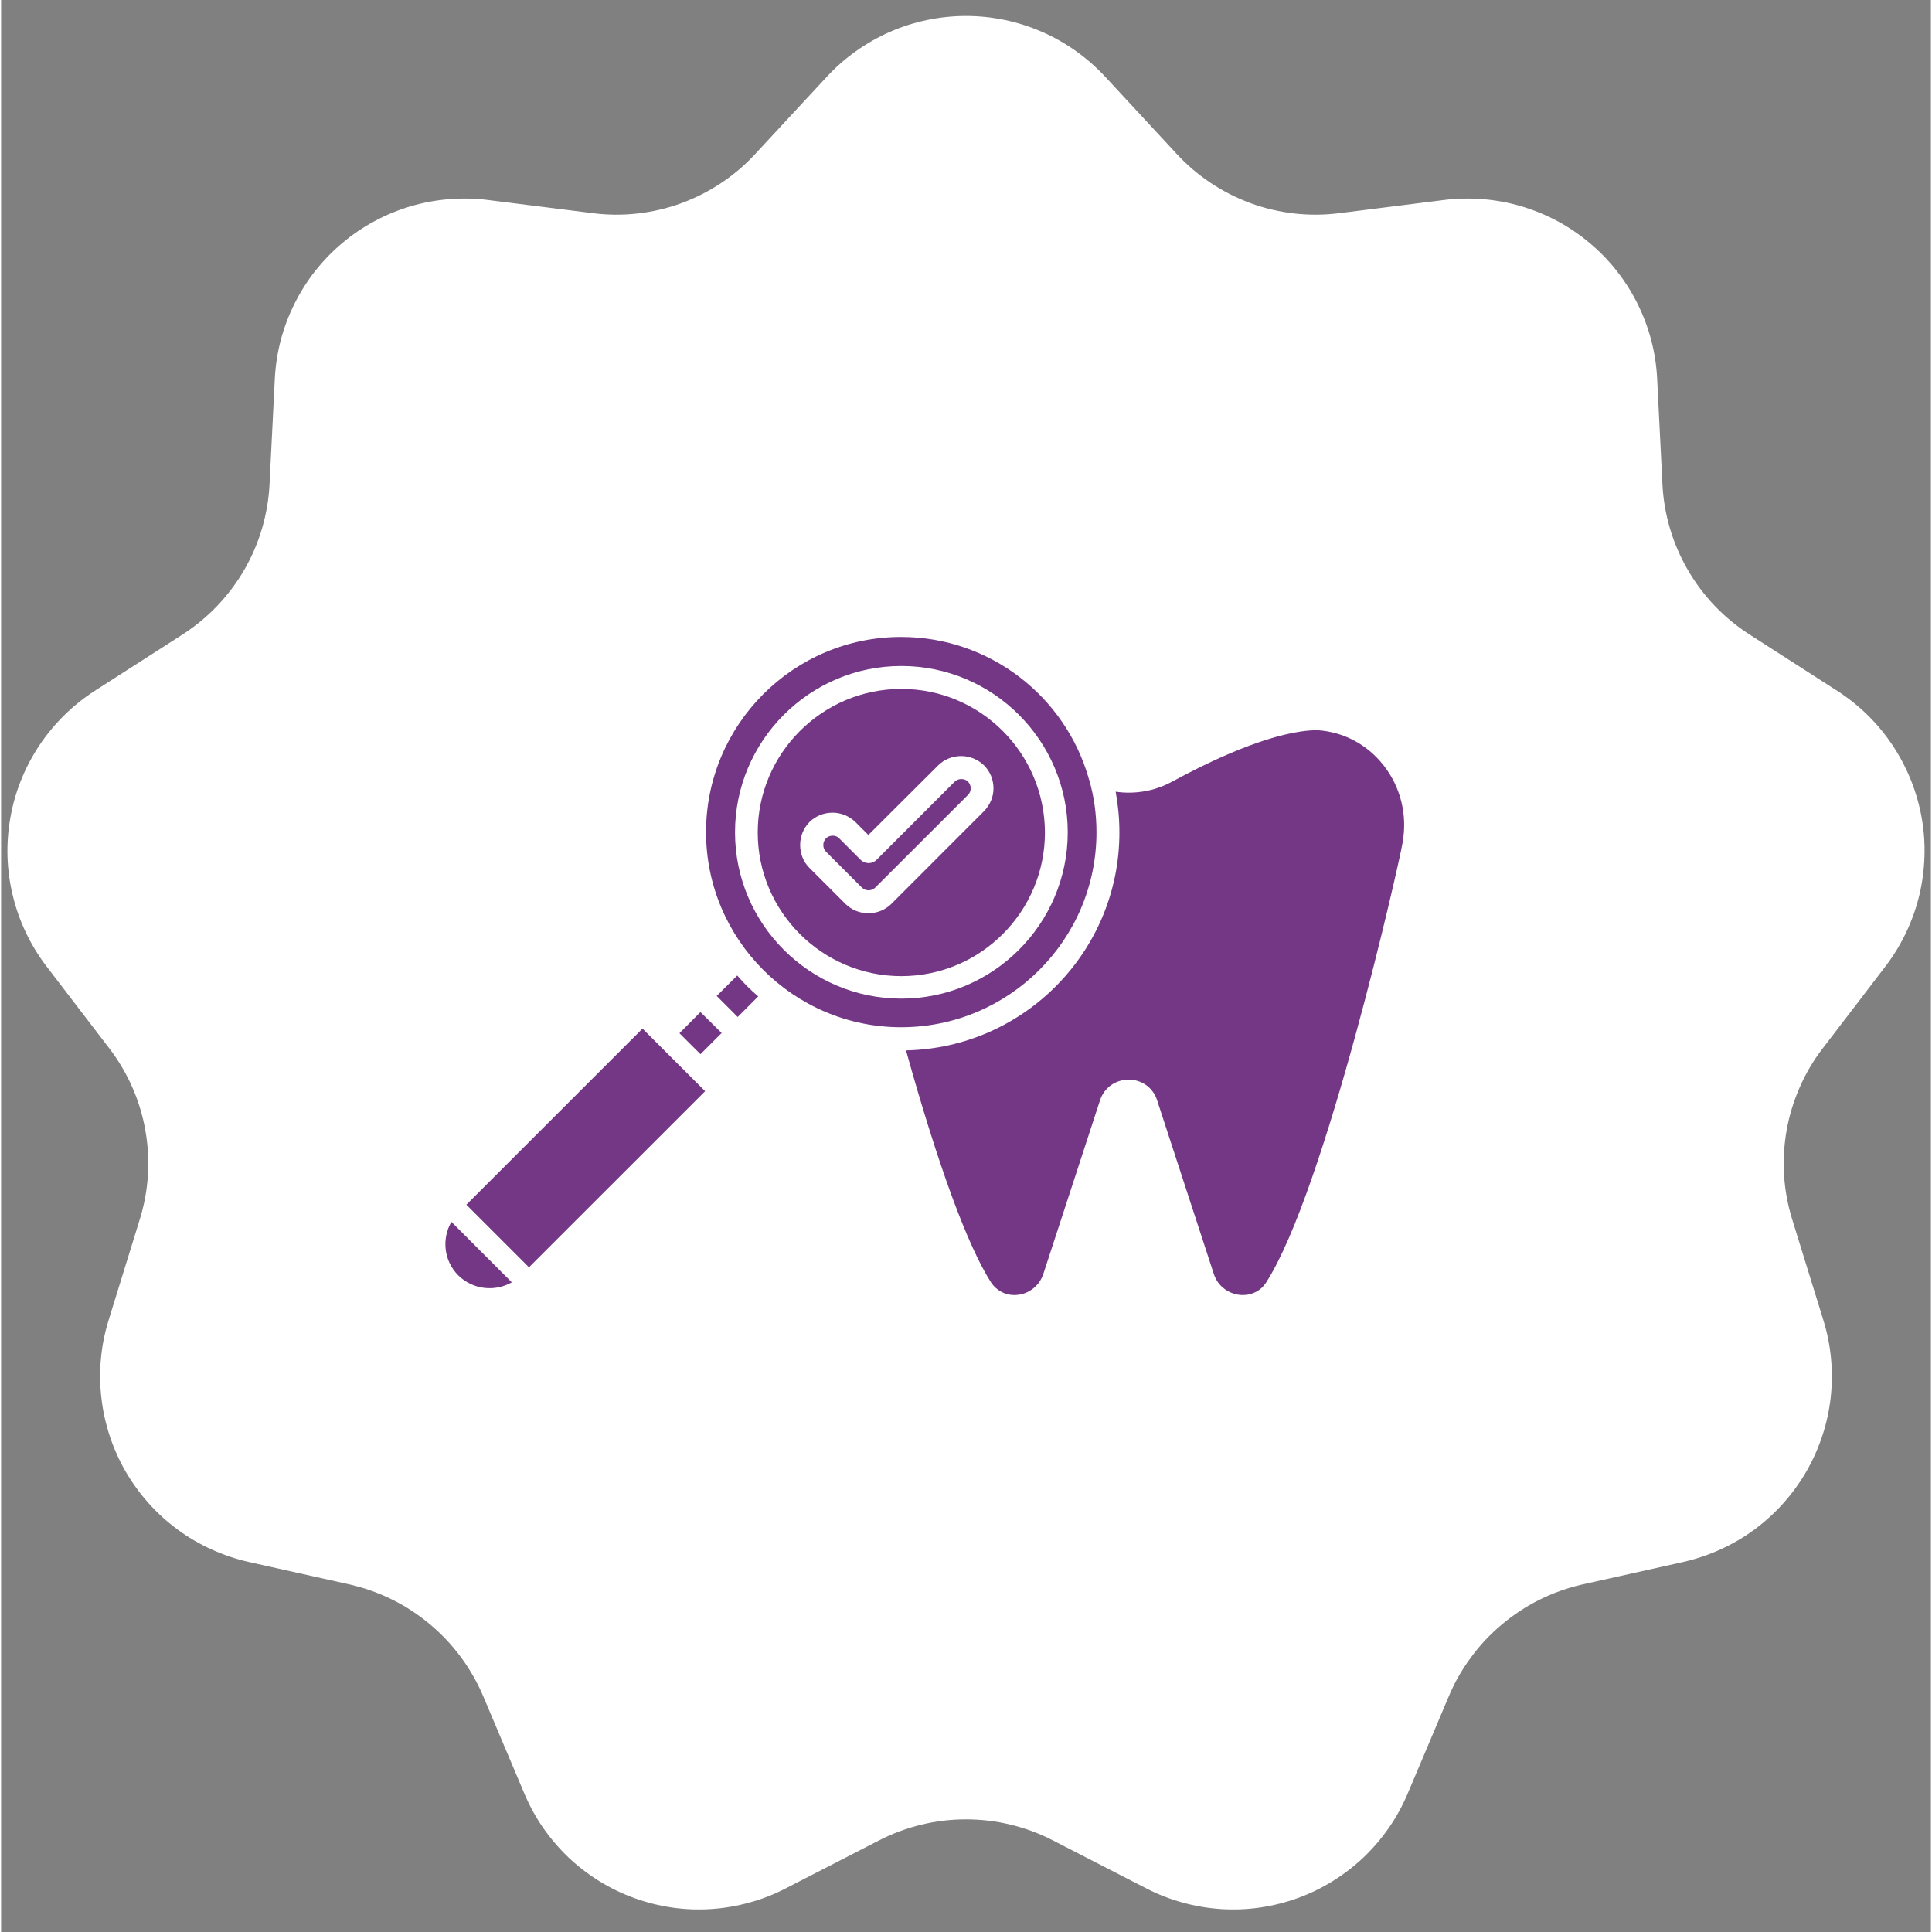
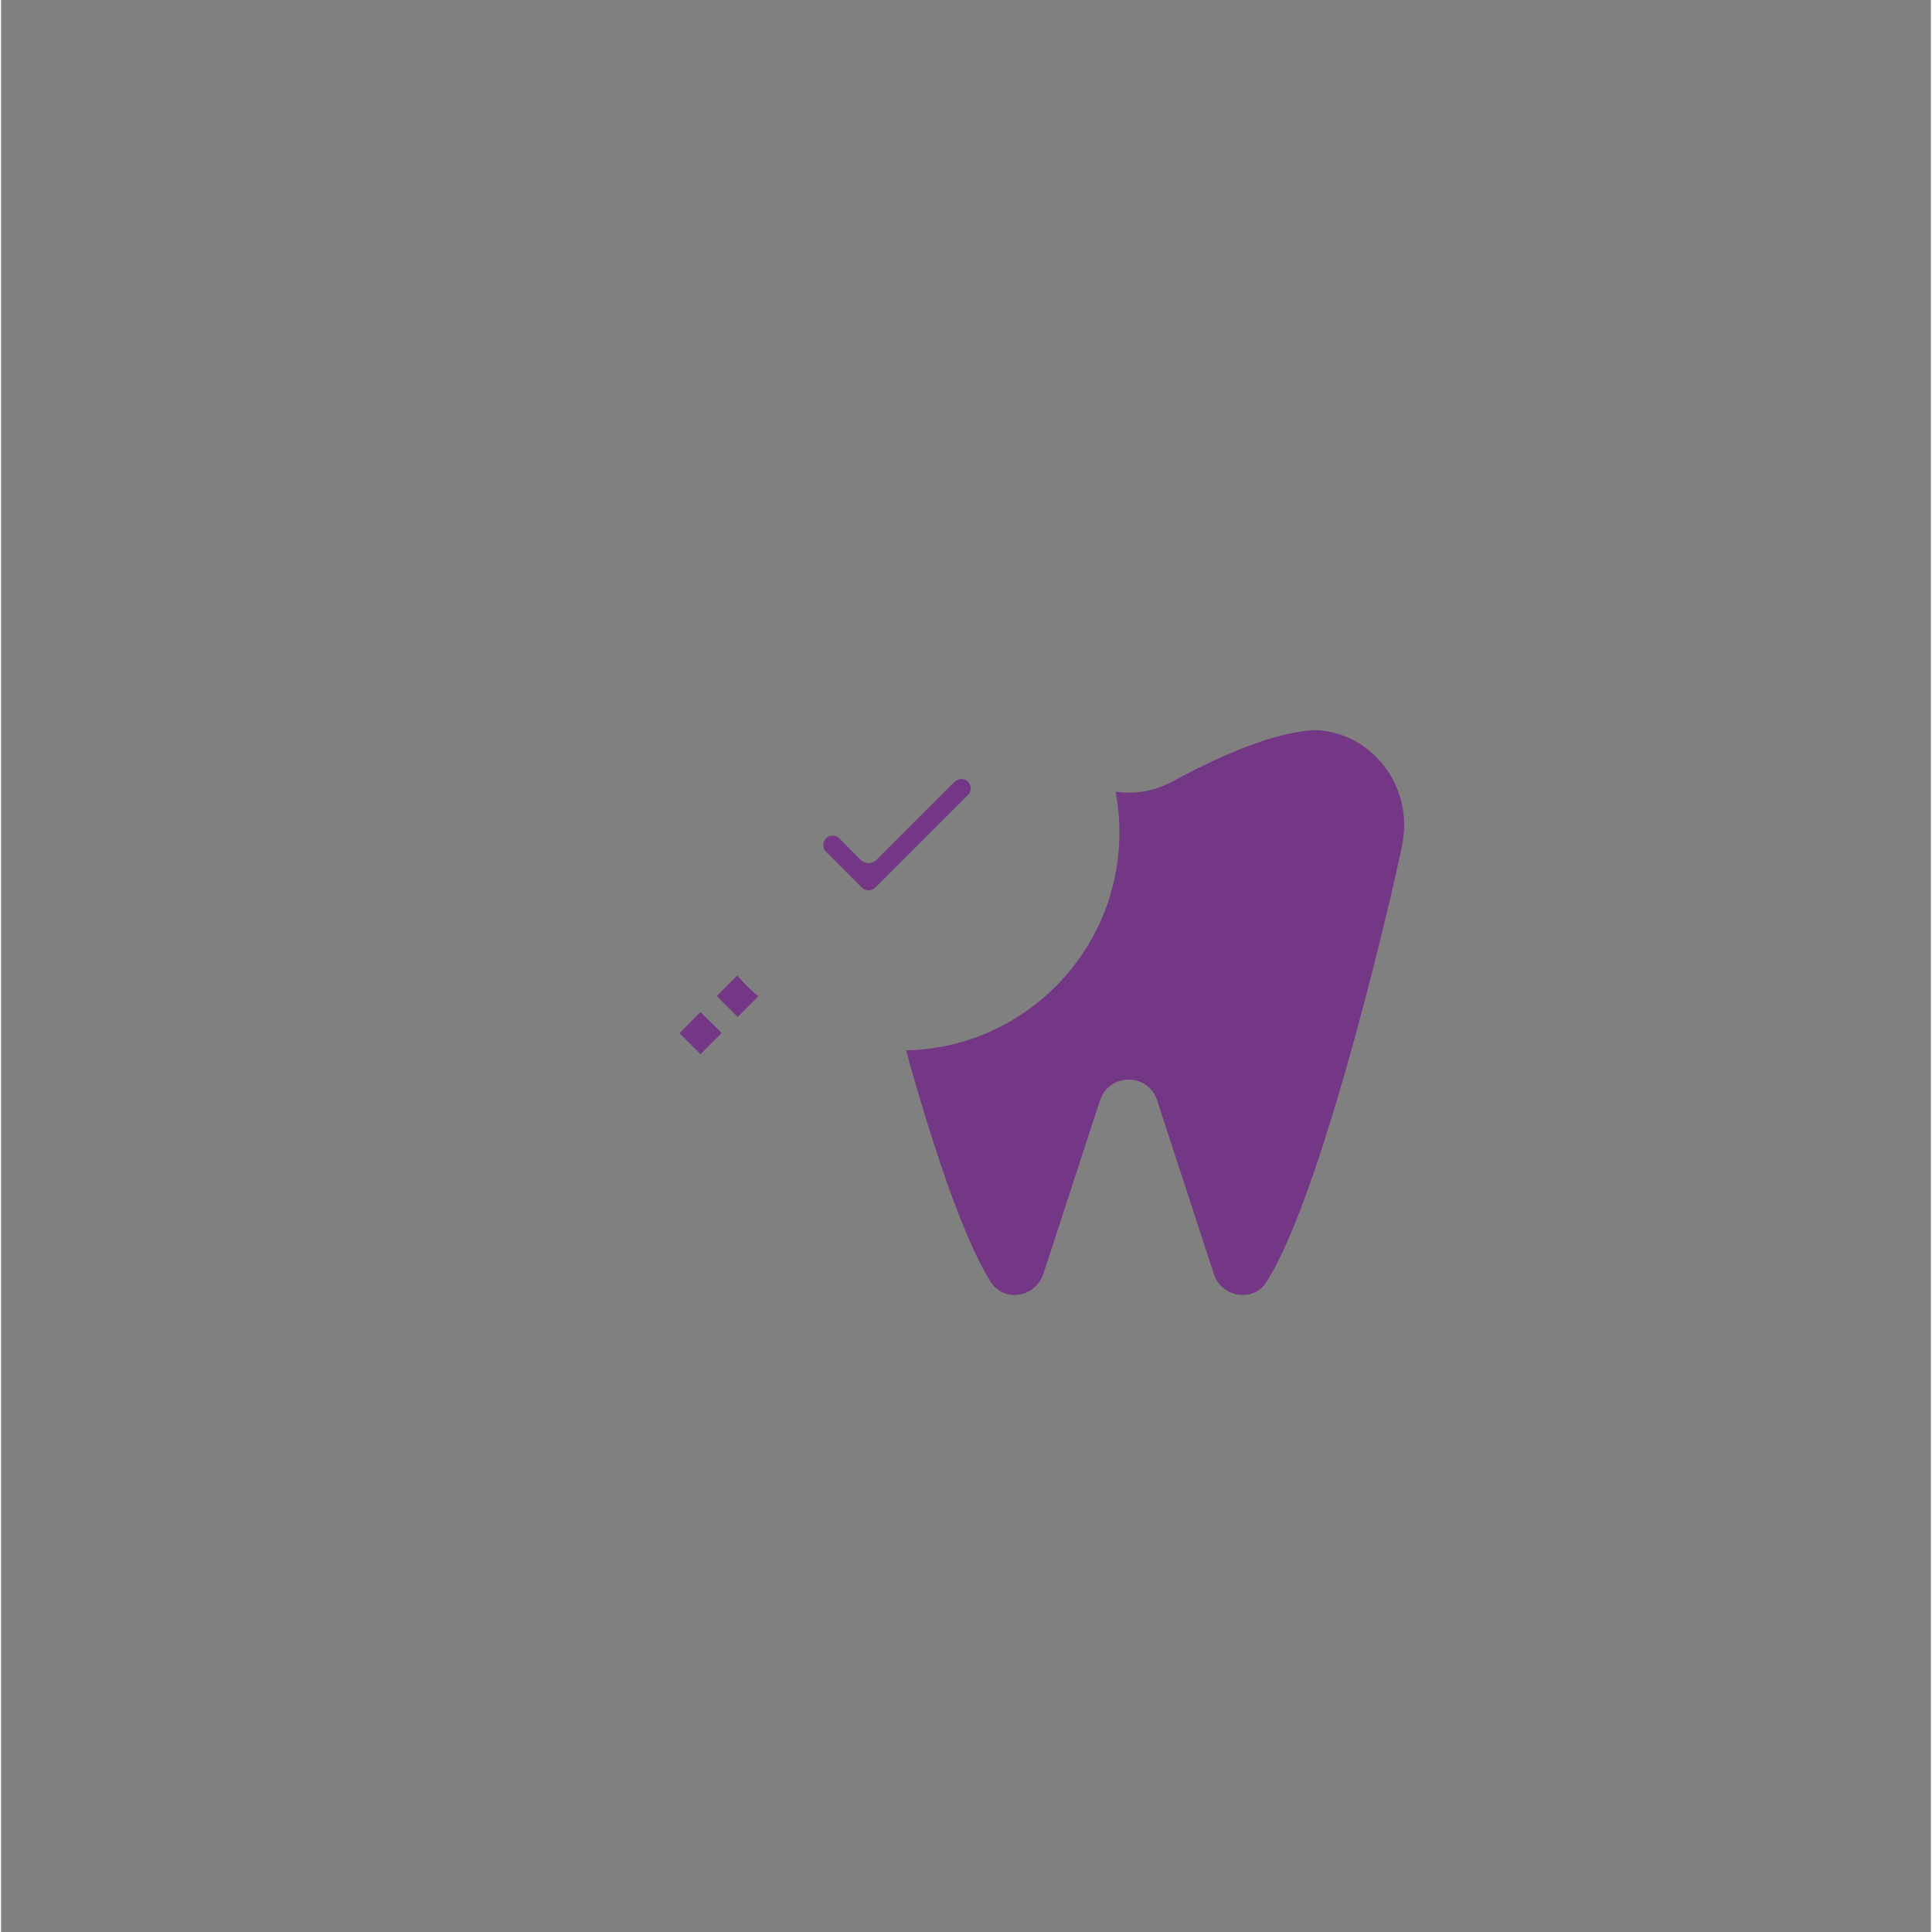
<svg xmlns="http://www.w3.org/2000/svg" version="1.0" preserveAspectRatio="xMidYMid meet" height="140" viewBox="0 0 104.88 105" zoomAndPan="magnify" width="140">
  <rect x="0" y="0" width="104.88" height="105" fill="#808080" stroke="none" />
  <defs>
    <clipPath id="929b39009e">
-       <path clip-rule="nonzero" d="M 0 0.781 L 104.762 0.781 L 104.762 104 L 0 104 Z M 0 0.781" />
-     </clipPath>
+       </clipPath>
    <clipPath id="a06a4036c2">
      <path clip-rule="nonzero" d="M 49 39 L 76.379 39 L 76.379 70.574 L 49 70.574 Z M 49 39" />
    </clipPath>
    <clipPath id="908ad4a668">
-       <path clip-rule="nonzero" d="M 38 34.613 L 60 34.613 L 60 56 L 38 56 Z M 38 34.613" />
-     </clipPath>
+       </clipPath>
    <clipPath id="98aa691675">
      <path clip-rule="nonzero" d="M 24 66 L 28 66 L 28 70.574 L 24 70.574 Z M 24 66" />
    </clipPath>
  </defs>
  <g clip-path="url(#929b39009e)">
    <path fill-rule="nonzero" fill-opacity="1" d="M 85.895 86.121 L 91.449 84.883 C 92.145 84.723 92.812 84.496 93.461 84.199 C 94.109 83.906 94.719 83.547 95.293 83.125 C 95.863 82.703 96.387 82.227 96.863 81.695 C 97.336 81.164 97.754 80.59 98.109 79.977 C 98.465 79.359 98.754 78.715 98.977 78.039 C 99.203 77.363 99.352 76.668 99.434 75.961 C 99.512 75.254 99.52 74.547 99.453 73.84 C 99.387 73.129 99.25 72.438 99.039 71.758 L 97.352 66.301 C 97.105 65.52 96.957 64.719 96.902 63.898 C 96.852 63.078 96.895 62.266 97.035 61.453 C 97.176 60.645 97.414 59.867 97.742 59.113 C 98.07 58.359 98.48 57.656 98.98 57.004 L 102.438 52.484 C 102.867 51.918 103.234 51.312 103.539 50.668 C 103.844 50.023 104.082 49.355 104.25 48.664 C 104.414 47.973 104.508 47.27 104.531 46.559 C 104.555 45.848 104.504 45.141 104.379 44.438 C 104.254 43.738 104.059 43.059 103.793 42.395 C 103.527 41.734 103.199 41.109 102.805 40.516 C 102.41 39.922 101.961 39.375 101.453 38.875 C 100.945 38.375 100.391 37.934 99.793 37.547 L 95.012 34.477 C 94.32 34.031 93.691 33.512 93.125 32.918 C 92.559 32.324 92.07 31.668 91.66 30.957 C 91.25 30.246 90.926 29.496 90.695 28.707 C 90.465 27.922 90.328 27.117 90.289 26.297 L 90.004 20.598 C 89.969 19.887 89.863 19.188 89.684 18.5 C 89.504 17.812 89.254 17.152 88.941 16.516 C 88.625 15.879 88.246 15.281 87.805 14.723 C 87.367 14.164 86.875 13.656 86.328 13.203 C 85.785 12.746 85.199 12.348 84.574 12.012 C 83.945 11.676 83.293 11.41 82.609 11.207 C 81.93 11.008 81.234 10.879 80.527 10.824 C 79.816 10.766 79.109 10.781 78.406 10.871 L 72.75 11.582 C 71.934 11.688 71.117 11.695 70.301 11.605 C 69.484 11.512 68.691 11.328 67.918 11.047 C 67.148 10.762 66.418 10.395 65.734 9.938 C 65.051 9.484 64.434 8.953 63.875 8.348 L 60.012 4.176 C 59.527 3.656 58.996 3.188 58.418 2.777 C 57.836 2.363 57.223 2.016 56.57 1.73 C 55.918 1.445 55.246 1.23 54.551 1.086 C 53.855 0.941 53.152 0.867 52.441 0.867 C 51.73 0.867 51.027 0.941 50.332 1.086 C 49.633 1.23 48.961 1.445 48.309 1.73 C 47.66 2.016 47.043 2.363 46.465 2.777 C 45.883 3.188 45.352 3.656 44.871 4.176 L 41.004 8.348 C 40.449 8.953 39.828 9.484 39.145 9.938 C 38.461 10.395 37.734 10.762 36.961 11.047 C 36.188 11.328 35.395 11.512 34.578 11.605 C 33.762 11.695 32.945 11.688 32.133 11.582 L 26.473 10.871 C 25.77 10.781 25.062 10.766 24.355 10.824 C 23.645 10.879 22.949 11.008 22.27 11.207 C 21.586 11.41 20.934 11.676 20.309 12.012 C 19.68 12.348 19.094 12.746 18.551 13.203 C 18.008 13.656 17.516 14.164 17.074 14.723 C 16.633 15.281 16.258 15.879 15.941 16.516 C 15.625 17.152 15.375 17.812 15.195 18.5 C 15.016 19.188 14.91 19.887 14.875 20.598 L 14.59 26.297 C 14.551 27.117 14.414 27.922 14.184 28.707 C 13.953 29.496 13.633 30.246 13.223 30.957 C 12.809 31.668 12.32 32.324 11.754 32.918 C 11.188 33.512 10.559 34.031 9.871 34.477 L 5.086 37.547 C 4.488 37.934 3.934 38.375 3.43 38.875 C 2.922 39.375 2.469 39.922 2.074 40.516 C 1.68 41.109 1.352 41.734 1.086 42.395 C 0.82 43.059 0.625 43.738 0.504 44.438 C 0.379 45.141 0.328 45.848 0.348 46.559 C 0.371 47.27 0.465 47.973 0.633 48.664 C 0.797 49.355 1.035 50.023 1.34 50.668 C 1.645 51.312 2.012 51.918 2.441 52.484 L 5.902 57.004 C 6.398 57.656 6.809 58.359 7.141 59.113 C 7.469 59.867 7.703 60.645 7.844 61.453 C 7.984 62.266 8.031 63.078 7.977 63.898 C 7.922 64.719 7.773 65.52 7.527 66.301 L 5.84 71.758 C 5.629 72.438 5.492 73.129 5.426 73.84 C 5.359 74.547 5.367 75.254 5.449 75.961 C 5.527 76.668 5.68 77.363 5.902 78.039 C 6.125 78.715 6.414 79.359 6.77 79.977 C 7.125 80.59 7.543 81.164 8.016 81.695 C 8.492 82.227 9.016 82.703 9.59 83.125 C 10.16 83.547 10.773 83.906 11.418 84.199 C 12.066 84.496 12.738 84.723 13.43 84.883 L 18.984 86.121 C 19.785 86.309 20.551 86.582 21.285 86.949 C 22.02 87.316 22.703 87.766 23.332 88.297 C 23.957 88.824 24.516 89.418 25.004 90.082 C 25.488 90.742 25.891 91.449 26.211 92.207 L 28.43 97.457 C 28.703 98.113 29.043 98.734 29.445 99.32 C 29.848 99.902 30.309 100.441 30.82 100.934 C 31.336 101.422 31.895 101.855 32.5 102.23 C 33.105 102.605 33.738 102.914 34.41 103.156 C 35.078 103.398 35.762 103.57 36.465 103.672 C 37.168 103.773 37.875 103.801 38.586 103.754 C 39.297 103.707 39.992 103.59 40.676 103.398 C 41.363 103.211 42.02 102.953 42.652 102.625 L 47.719 100.02 C 48.449 99.645 49.215 99.359 50.012 99.168 C 50.809 98.973 51.617 98.879 52.441 98.879 C 53.262 98.879 54.07 98.973 54.867 99.168 C 55.668 99.359 56.43 99.645 57.16 100.02 L 62.227 102.625 C 62.859 102.953 63.52 103.211 64.203 103.398 C 64.887 103.59 65.586 103.707 66.293 103.754 C 67.004 103.801 67.711 103.773 68.414 103.672 C 69.117 103.57 69.805 103.398 70.473 103.156 C 71.141 102.914 71.777 102.605 72.379 102.23 C 72.984 101.855 73.543 101.422 74.059 100.934 C 74.574 100.441 75.031 99.902 75.434 99.32 C 75.84 98.734 76.176 98.113 76.453 97.457 L 78.672 92.207 C 78.988 91.449 79.391 90.742 79.879 90.082 C 80.363 89.418 80.922 88.824 81.551 88.297 C 82.18 87.766 82.859 87.316 83.594 86.949 C 84.328 86.582 85.094 86.309 85.895 86.121 Z M 85.895 86.121" fill="#ffffff" />
  </g>
  <g clip-path="url(#a06a4036c2)">
    <path fill-rule="nonzero" fill-opacity="1" d="M 76.168 45.781 C 76.168 45.793 76.168 45.793 76.168 45.805 C 75.988 46.895 71.965 64.734 68.742 69.715 C 68.473 70.137 68 70.383 67.492 70.383 C 67.141 70.383 66.801 70.273 66.512 70.066 C 66.219 69.859 66.016 69.57 65.906 69.23 L 62.828 59.801 C 62.609 59.109 61.992 58.676 61.277 58.676 C 60.562 58.676 59.941 59.121 59.723 59.801 L 56.645 69.23 C 56.418 69.922 55.785 70.383 55.059 70.383 C 54.805 70.383 54.562 70.32 54.344 70.199 C 54.125 70.078 53.945 69.91 53.812 69.715 C 52.527 67.715 50.926 63.363 49.18 57.086 C 55.605 56.953 60.777 51.695 60.777 45.246 C 60.777 44.496 60.707 43.758 60.574 43.027 C 61.59 43.176 62.645 43.004 63.566 42.52 L 64.414 42.07 C 66.109 41.188 69.297 39.695 71.527 39.684 C 72.945 39.77 74.23 40.449 75.129 41.586 C 76.062 42.762 76.438 44.301 76.168 45.781 Z M 76.168 45.781" fill="#743785" />
  </g>
  <g clip-path="url(#908ad4a668)">
    <path fill-rule="nonzero" fill-opacity="1" d="M 59.129 42.363 C 59.117 42.34 59.117 42.324 59.105 42.301 C 59.105 42.301 59.105 42.289 59.105 42.289 C 57.836 37.867 53.75 34.617 48.914 34.617 C 43.062 34.617 38.312 39.383 38.312 45.223 C 38.312 51.062 43.074 55.828 48.914 55.828 C 54.758 55.828 59.531 51.09 59.531 45.234 C 59.531 44.242 59.398 43.285 59.129 42.363 Z M 48.926 54.273 C 43.945 54.273 39.887 50.215 39.887 45.234 C 39.887 40.254 43.945 36.195 48.926 36.195 C 53.906 36.195 57.969 40.254 57.969 45.234 C 57.969 50.215 53.906 54.273 48.926 54.273 Z M 48.926 54.273" fill="#743785" />
  </g>
-   <path fill-rule="nonzero" fill-opacity="1" d="M 48.926 37.441 C 44.625 37.441 41.121 40.945 41.121 45.246 C 41.121 49.547 44.625 53.051 48.926 53.051 C 53.23 53.051 56.73 49.547 56.73 45.246 C 56.719 40.934 53.23 37.441 48.926 37.441 Z M 53.422 44.082 L 48.383 49.125 C 48.055 49.453 47.605 49.633 47.133 49.633 C 46.66 49.633 46.223 49.453 45.887 49.125 L 43.934 47.172 C 43.605 46.848 43.426 46.398 43.426 45.926 C 43.426 45.453 43.605 45.016 43.934 44.676 C 44.262 44.352 44.711 44.168 45.184 44.168 C 45.656 44.168 46.09 44.352 46.43 44.676 L 47.133 45.379 L 50.926 41.598 C 51.254 41.273 51.703 41.09 52.176 41.09 C 52.648 41.09 53.082 41.273 53.422 41.598 C 53.75 41.926 53.934 42.375 53.934 42.848 C 53.934 43.309 53.75 43.742 53.422 44.082 Z M 53.422 44.082" fill="#743785" />
-   <path fill-rule="nonzero" fill-opacity="1" d="M 25.285 65.473 L 34.859 55.902 L 38.262 59.305 L 28.688 68.875 Z M 25.285 65.473" fill="#743785" />
  <g clip-path="url(#98aa691675)">
-     <path fill-rule="nonzero" fill-opacity="1" d="M 27.754 69.691 C 26.836 70.223 25.633 70.09 24.848 69.316 C 24.059 68.527 23.938 67.328 24.473 66.406 Z M 27.754 69.691" fill="#743785" />
-   </g>
+     </g>
  <path fill-rule="nonzero" fill-opacity="1" d="M 39.16 56.141 L 38.008 57.293 L 36.867 56.152 L 38.008 55.004 Z M 39.16 56.141" fill="#743785" />
  <path fill-rule="nonzero" fill-opacity="1" d="M 41.148 54.152 L 40.031 55.27 L 38.891 54.129 L 40.008 53.016 C 40.359 53.426 40.734 53.801 41.148 54.152 Z M 41.148 54.152" fill="#743785" />
  <path fill-rule="nonzero" fill-opacity="1" d="M 52.695 42.836 C 52.695 42.98 52.648 43.102 52.551 43.199 L 47.508 48.238 C 47.41 48.336 47.277 48.387 47.145 48.387 C 47.012 48.387 46.879 48.336 46.781 48.238 L 44.832 46.289 C 44.734 46.191 44.684 46.059 44.684 45.926 C 44.684 45.793 44.734 45.66 44.832 45.562 C 44.926 45.465 45.062 45.418 45.195 45.418 C 45.34 45.418 45.461 45.465 45.559 45.574 L 46.711 46.727 C 46.953 46.969 47.34 46.969 47.582 46.727 L 51.824 42.484 C 51.922 42.387 52.055 42.34 52.188 42.34 C 52.332 42.34 52.453 42.387 52.551 42.484 C 52.637 42.57 52.695 42.703 52.695 42.836 Z M 52.695 42.836" fill="#743785" />
</svg>